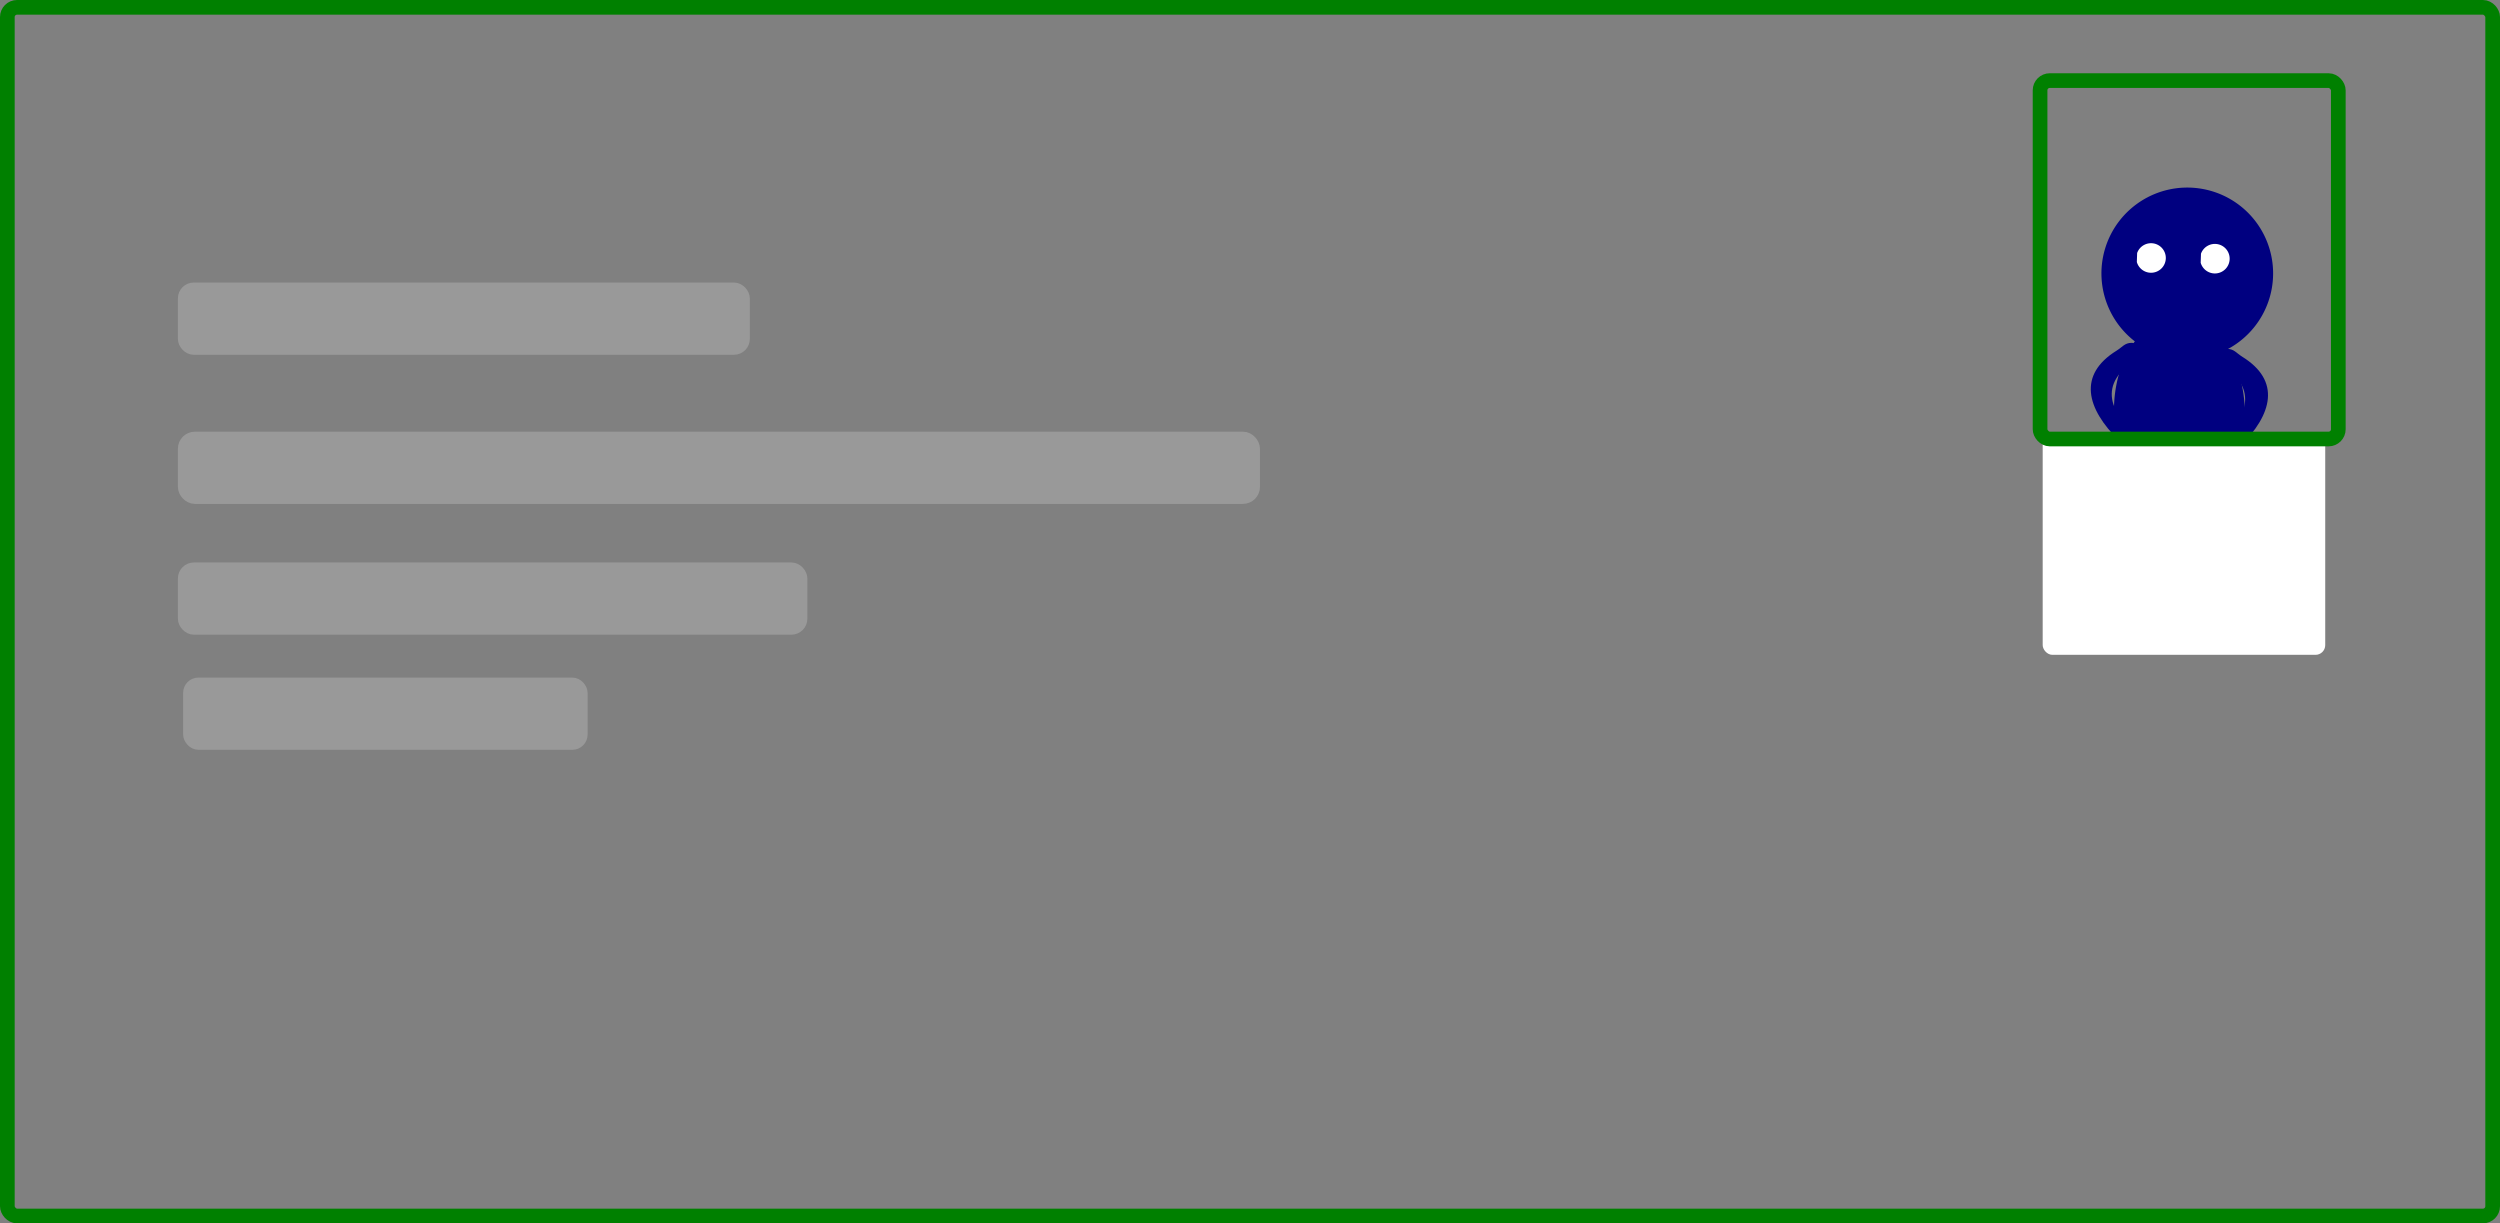
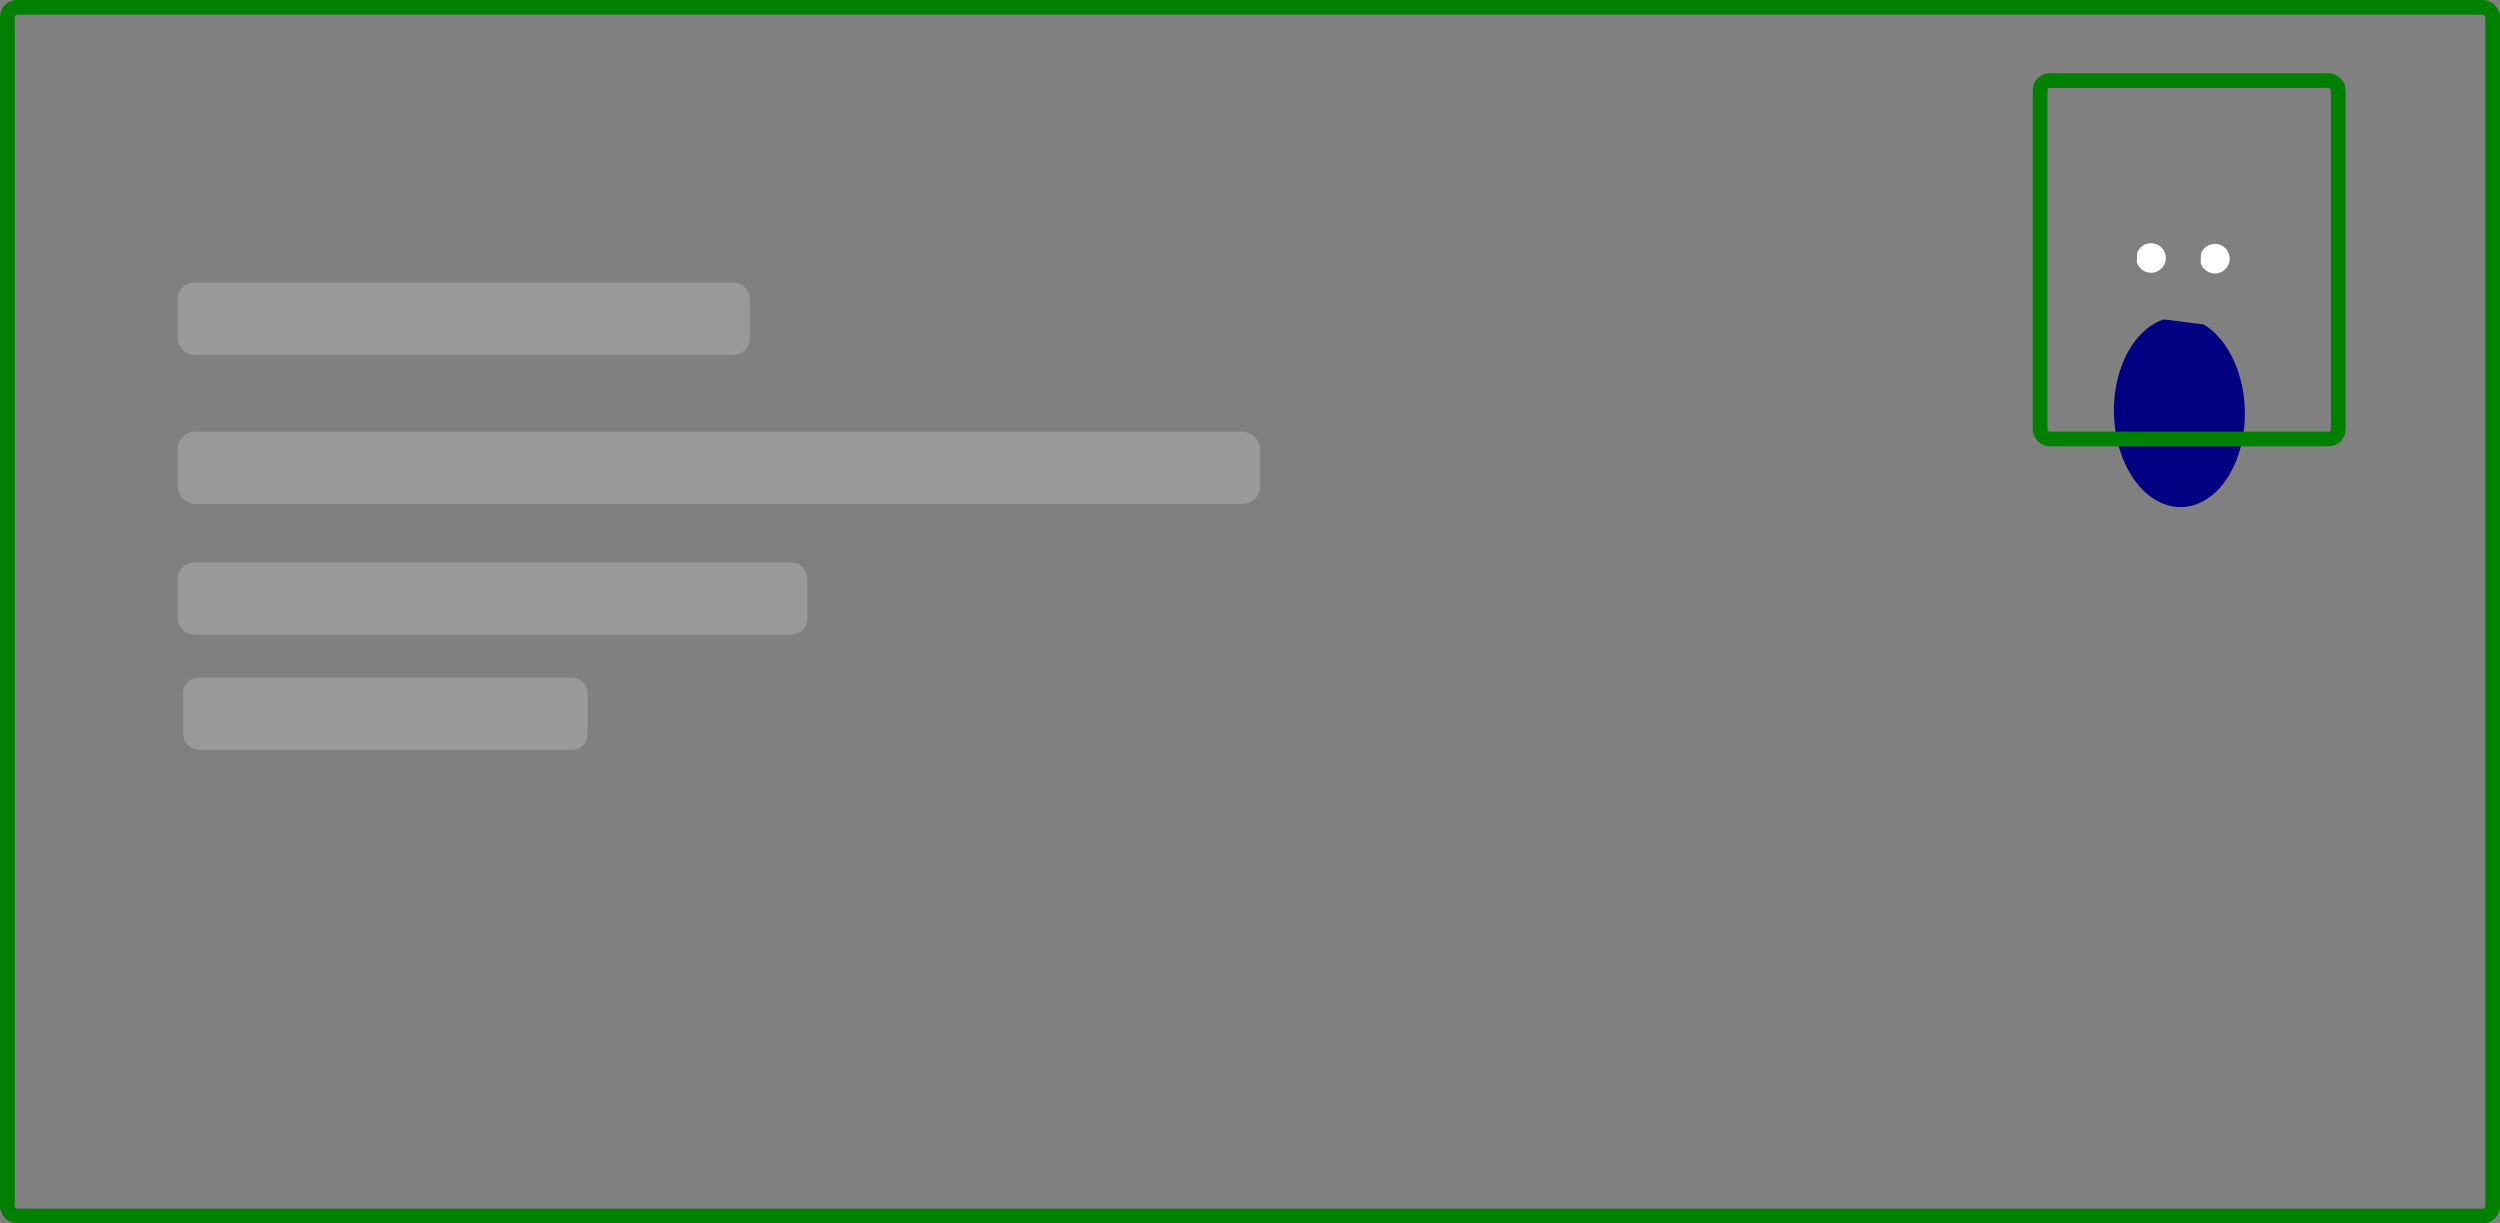
<svg xmlns="http://www.w3.org/2000/svg" xmlns:ns1="http://www.inkscape.org/namespaces/inkscape" xmlns:ns2="http://sodipodi.sourceforge.net/DTD/sodipodi-0.dtd" width="510.812mm" height="249.957mm" viewBox="0 0 510.812 249.957" version="1.1" id="svg152" ns1:version="1.0 (4035a4fb49, 2020-05-01)" ns2:docname="tps-letter.svg">
  <rect x="0" y="0" width="510.812" height="249.957" fill="#808080" stroke="none" />
  <defs id="defs146" />
  <ns2:namedview id="base" pagecolor="#ffffff" bordercolor="#666666" borderopacity="1.0" ns1:pageopacity="0.0" ns1:pageshadow="2" ns1:zoom="0.24748737" ns1:cx="1618.1272" ns1:cy="324.28813" ns1:document-units="mm" ns1:current-layer="layer1" ns1:document-rotation="0" showgrid="false" ns1:snap-global="false" ns1:window-width="1920" ns1:window-height="1013" ns1:window-x="-9" ns1:window-y="-9" ns1:window-maximized="1" />
  <g ns1:label="Layer 1" ns1:groupmode="layer" id="layer1" transform="translate(-45.539,-143.895)">
    <rect style="fill:none;stroke:#008000;stroke-width:3;stroke-miterlimit:4;stroke-dasharray:none" id="rect154" width="507.812" height="246.957" x="47.039" y="145.395" ry="1.984" />
    <rect style="fill:#999999;stroke:#999999;stroke-width:2.244;stroke-miterlimit:4;stroke-dasharray:none" id="rect979" width="114.613" height="12.516" x="83.01" y="202.747" ry="2.112" />
    <rect ry="1.984" y="233.594" x="83.388" height="11.76" width="218.092" id="rect979-4" style="fill:#999999;stroke:#999999;stroke-width:3;stroke-miterlimit:4;stroke-dasharray:none" />
    <rect style="fill:#999999;stroke:#999999;stroke-width:2.345;stroke-miterlimit:4;stroke-dasharray:none" id="rect979-4-2" width="126.271" height="12.414" x="83.061" y="259.993" ry="2.095" />
    <rect ry="2.169" y="283.294" x="83.911" height="12.852" width="80.738" id="rect979-4-2-1" style="fill:#999999;stroke:#999999;stroke-width:1.908;stroke-miterlimit:4;stroke-dasharray:none" />
    <g id="g1094" transform="translate(-34.745,-55.592)">
      <path d="m -223.449,-529.568 a 19.386,13.406 0 0 1 -21.012,9.629 19.386,13.406 0 0 1 -17.006,-12.867 19.386,13.406 0 0 1 15.752,-13.608 19.386,13.406 0 0 1 21.878,8.657" transform="matrix(0.025,-1,-0.997,-0.078,0,0)" ns2:arc-type="arc" ns2:open="true" ns2:end="5.9398965" ns2:start="0.27782151" ns2:ry="13.405915" ns2:rx="19.385645" ns2:cy="-533.24432" ns2:cx="-242.09131" ns2:type="arc" id="path192-6-9" style="fill:#000080;stroke-width:0.937" />
-       <path d="m 217.077,555.181 a 17.535,17.535 0 0 1 -19.006,12.595 17.535,17.535 0 0 1 -15.382,-16.83 17.535,17.535 0 0 1 14.248,-17.8 17.535,17.535 0 0 1 19.79,11.324" transform="matrix(-0.102,0.995,0.995,0.102,0,0)" ns2:arc-type="arc" ns2:open="true" ns2:end="5.9398965" ns2:start="0.27782151" ns2:ry="17.535343" ns2:rx="17.535343" ns2:cy="550.37213" ns2:cx="200.21391" ns2:type="arc" id="path194-0-9" style="fill:#000080;stroke-width:0.958" />
      <path d="m -516.892,253.027 a 3.018,3.018 0 0 1 -3.272,2.168 3.018,3.018 0 0 1 -2.648,-2.897 3.018,3.018 0 0 1 2.453,-3.064 3.018,3.018 0 0 1 3.406,1.949" ns2:arc-type="arc" ns2:open="true" ns2:end="5.9398965" ns2:start="0.27782151" ns2:ry="3.0183785" ns2:rx="3.0183785" ns2:cy="252.1992" ns2:cx="-519.79498" ns2:type="arc" id="path215-7-5" style="fill:#ffffff;stroke-width:1.138" transform="scale(-1,1)" />
      <path d="m -529.937,253.171 a 3.018,3.018 0 0 1 -3.272,2.168 3.018,3.018 0 0 1 -2.648,-2.897 3.018,3.018 0 0 1 2.453,-3.064 3.018,3.018 0 0 1 3.406,1.949" style="fill:#ffffff;stroke-width:1.138" id="path215-0-1-3" ns2:type="arc" ns2:cx="-532.8399" ns2:cy="252.34294" ns2:rx="3.0183785" ns2:ry="3.0183785" ns2:start="0.27782151" ns2:end="5.9398965" ns2:open="true" ns2:arc-type="arc" transform="scale(-1,1)" />
-       <path id="rect1997" style="fill:#000080;stroke:#008000;stroke-width:0;stroke-linejoin:bevel;stroke-miterlimit:4;stroke-dasharray:none" d="m 515.805,269.539 c 1.369,0 3.673,1.814 2.472,2.472 -8.461,4.638 -8.899,10.611 0,17.578 1.078,0.844 -1.102,2.472 -2.472,2.472 -1.369,0 -1.493,-1.514 -2.472,-2.472 -6.853,-6.701 -8.474,-13.562 -0.583,-18.452 1.164,-0.721 1.685,-1.598 3.055,-1.598 z" ns2:nodetypes="sssssss" />
-       <path ns2:nodetypes="sssssss" d="m 535.371,270.774 c -1.369,0 -3.673,1.814 -2.472,2.472 8.21,4.501 8.121,10.49 0,17.578 -1.032,0.9 1.102,2.472 2.472,2.472 1.369,0 1.493,-1.514 2.472,-2.472 6.853,-6.701 8.474,-13.562 0.583,-18.452 -1.164,-0.721 -1.685,-1.598 -3.055,-1.598 z" style="fill:#000080;stroke:#008000;stroke-width:0;stroke-linejoin:bevel;stroke-miterlimit:4;stroke-dasharray:none" id="rect1997-0" />
+       <path id="rect1997" style="fill:#000080;stroke:#008000;stroke-width:0;stroke-linejoin:bevel;stroke-miterlimit:4;stroke-dasharray:none" d="m 515.805,269.539 z" ns2:nodetypes="sssssss" />
    </g>
-     <rect style="fill:#ffffff;fill-opacity:1;stroke:none;stroke-width:3;stroke-miterlimit:4;stroke-dasharray:none" id="rect1096" width="57.73" height="45.436" x="462.911" y="232.257" ry="1.984" />
    <rect style="fill:none;stroke:#008000;stroke-width:3;stroke-miterlimit:4;stroke-dasharray:none" id="rect1026" width="60.937" height="73.232" x="462.376" y="160.362" ry="1.984" />
  </g>
</svg>